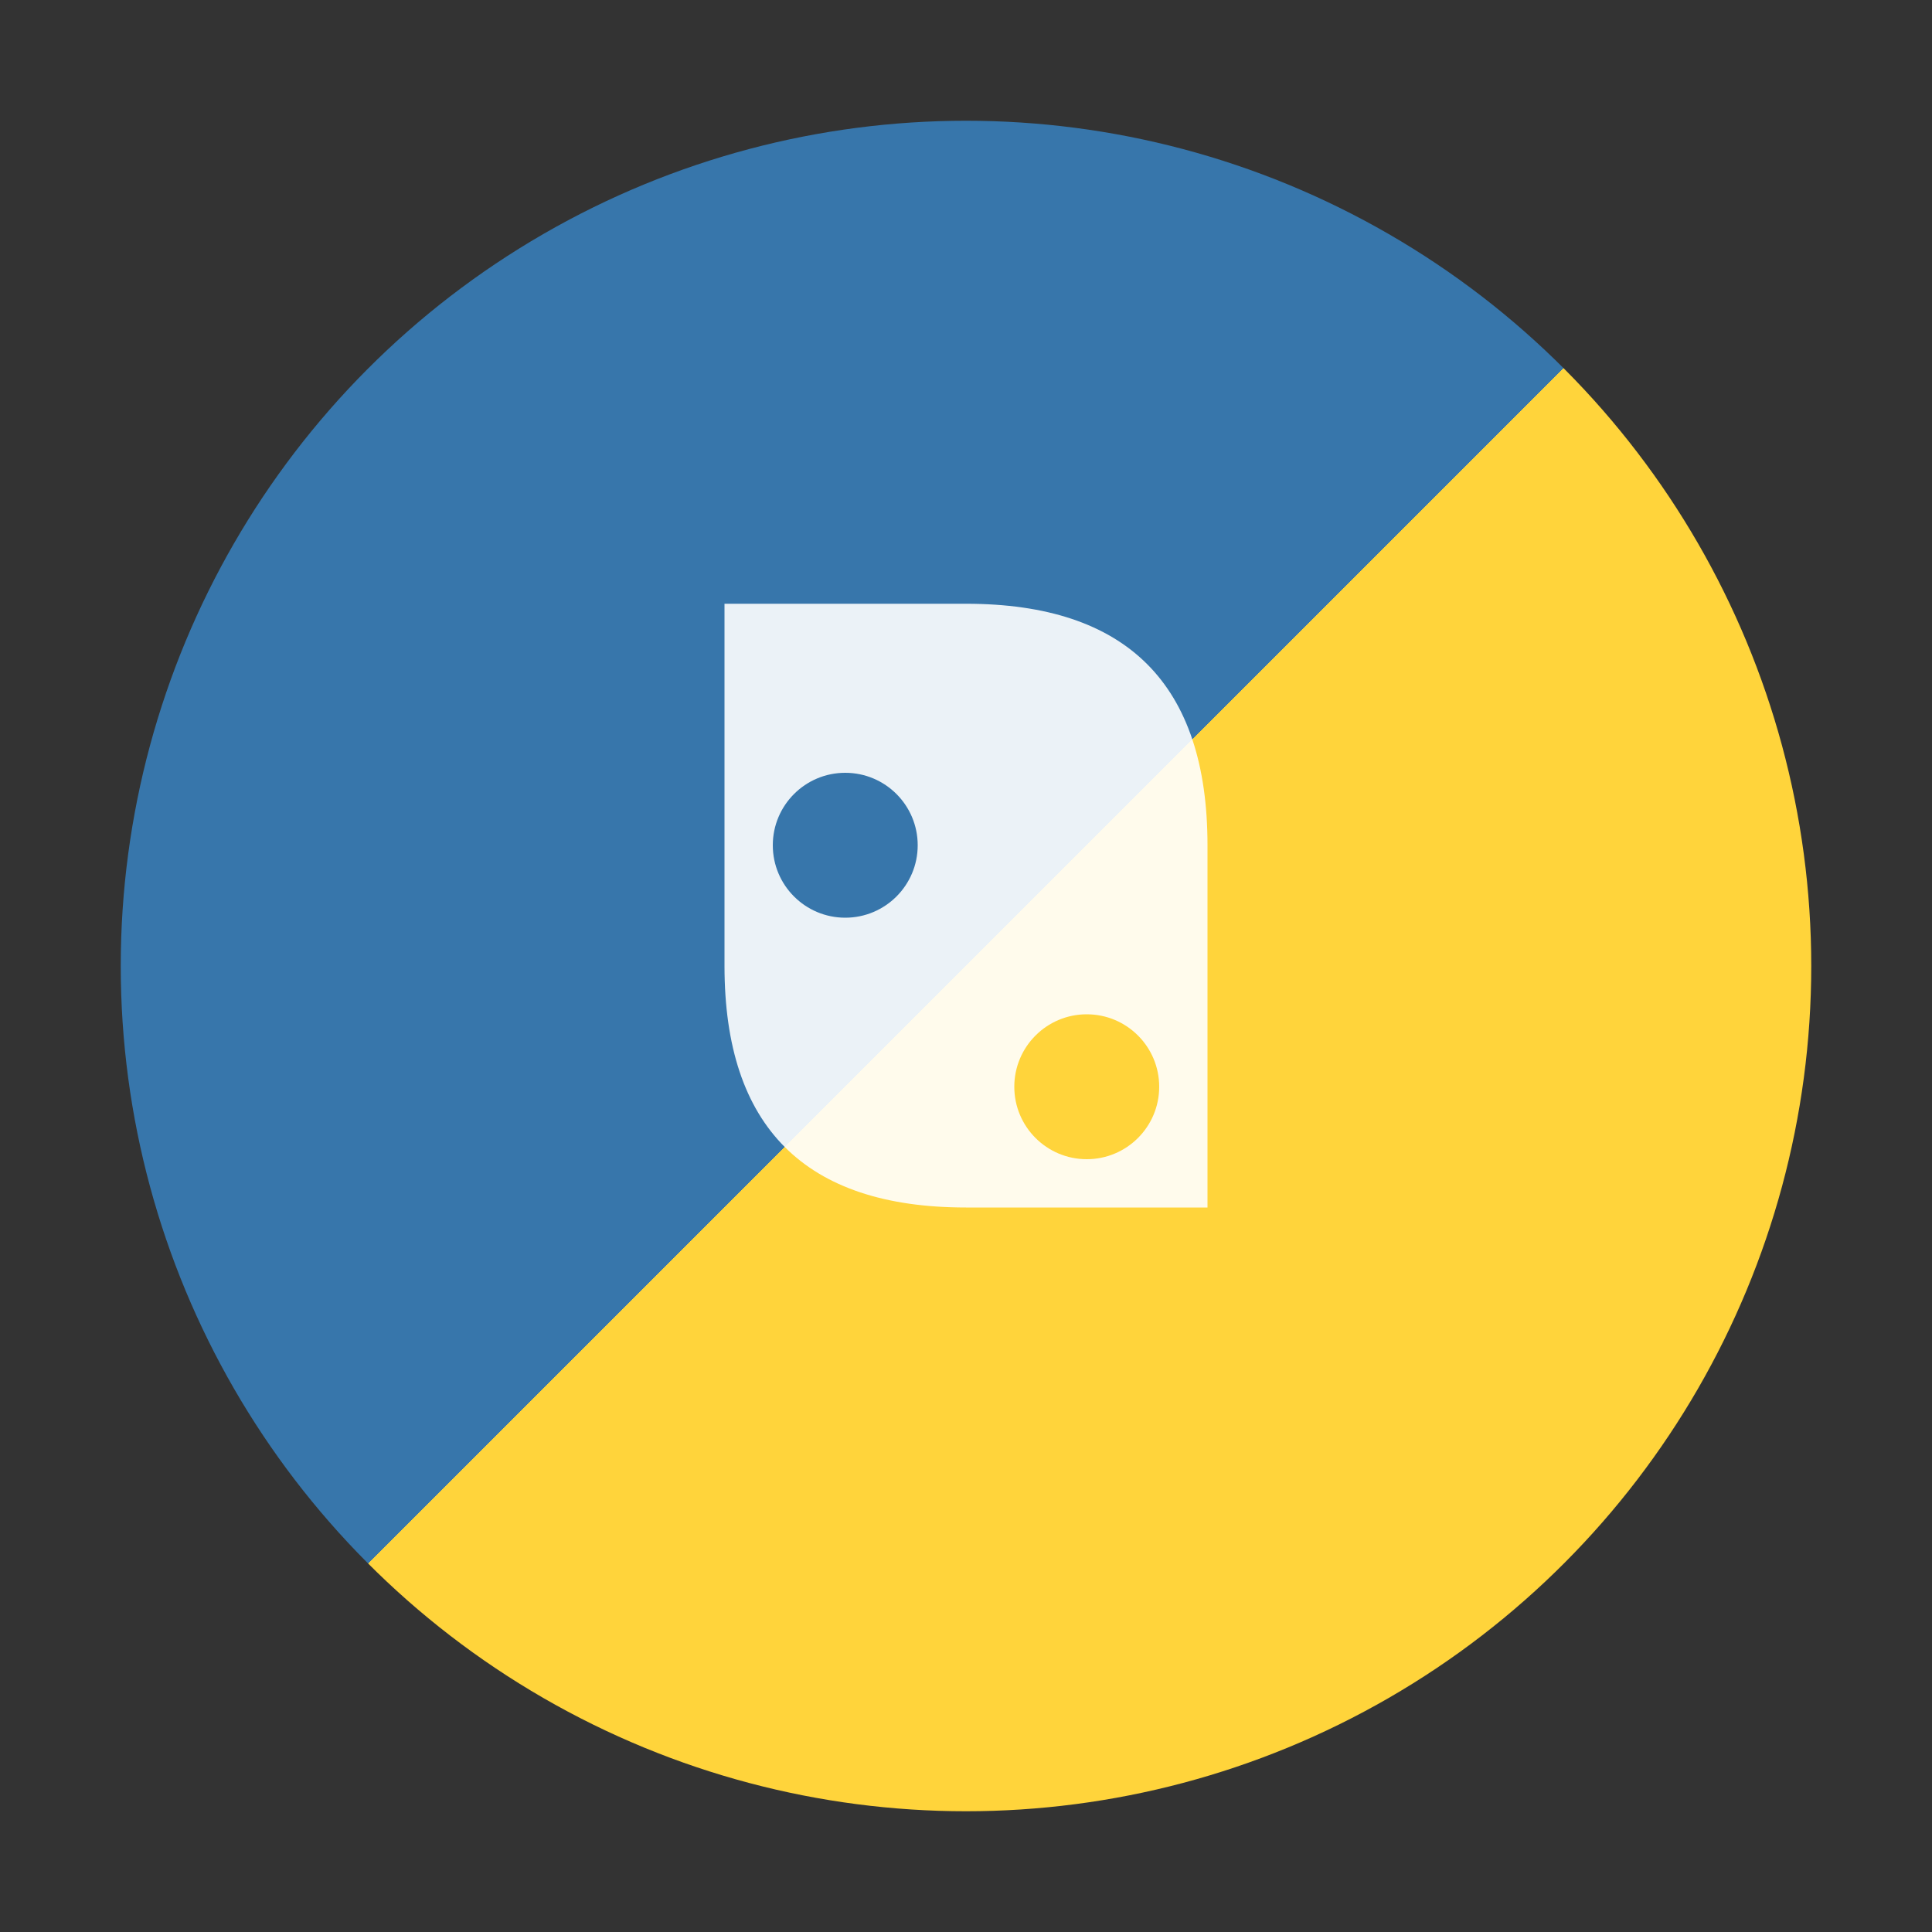
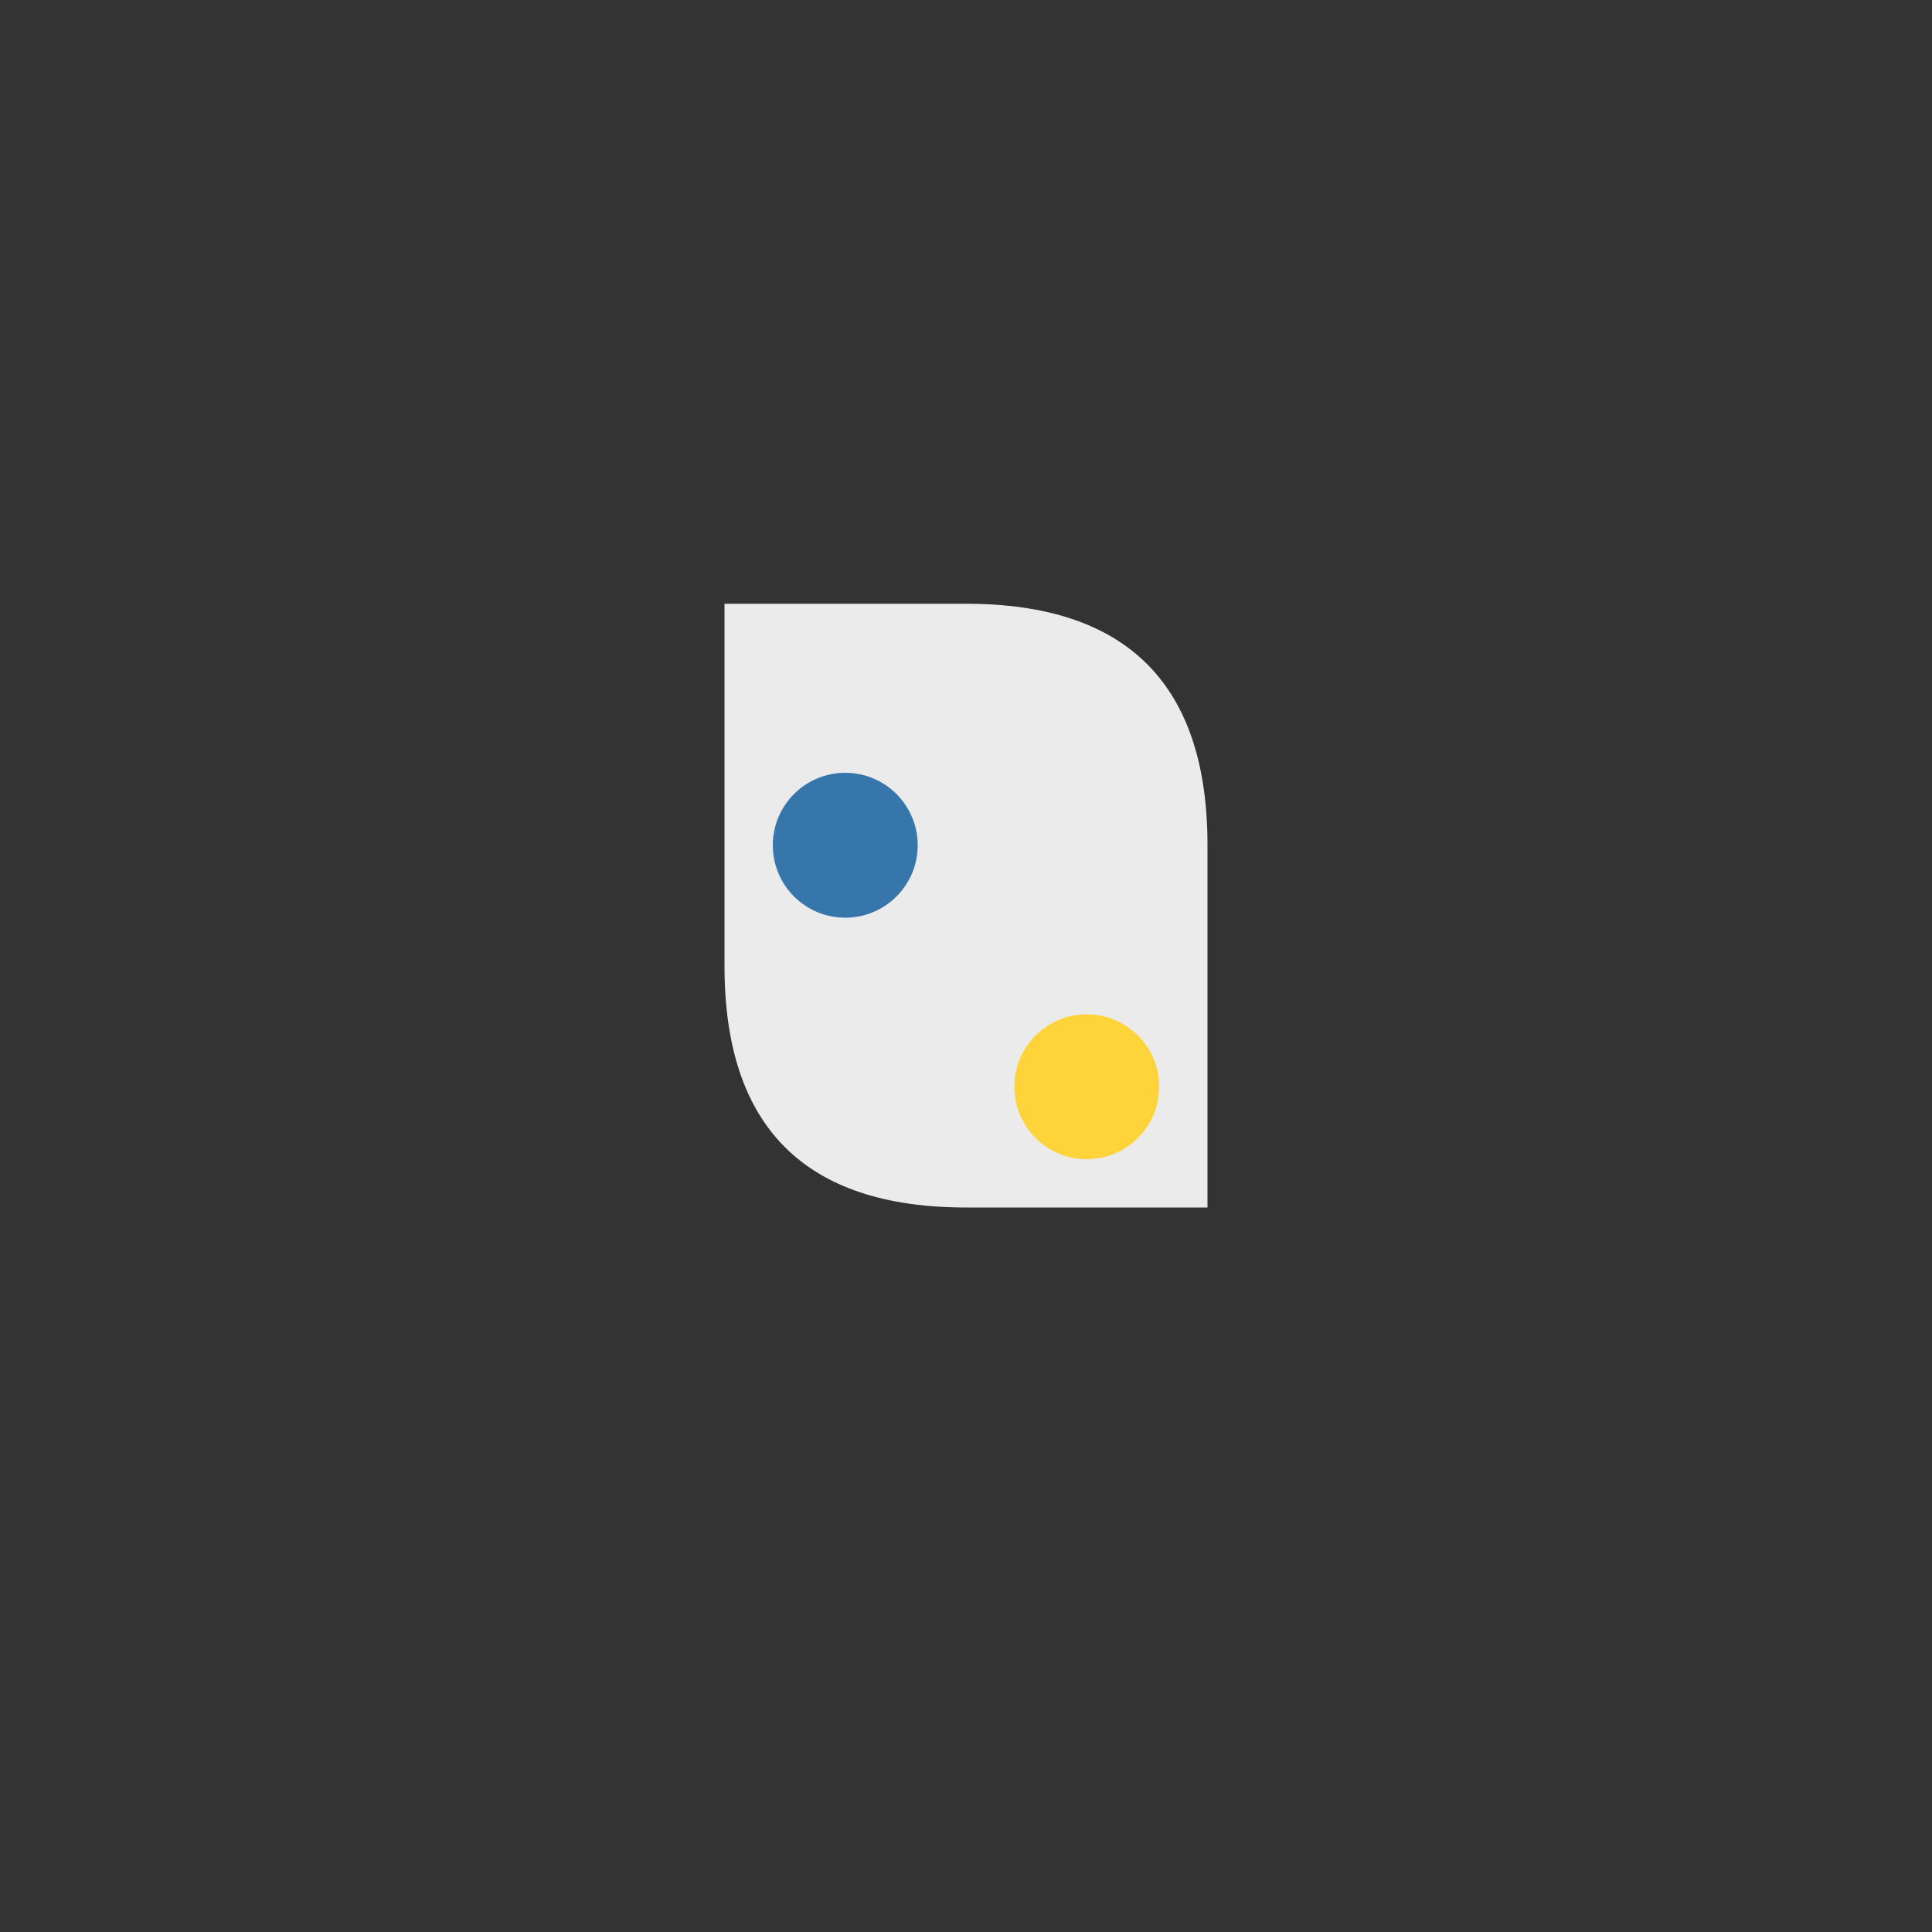
<svg xmlns="http://www.w3.org/2000/svg" width="80" height="80" viewBox="0 0 80 80">
  <rect x="0" y="0" width="80" height="80" fill="#333333" stroke="none" />
  <defs>
    <linearGradient id="python-grad1" x1="0%" y1="0%" x2="100%" y2="100%">
      <stop offset="0%" style="stop-color:#3776ab;stop-opacity:1" />
      <stop offset="50%" style="stop-color:#3776ab;stop-opacity:1" />
      <stop offset="50%" style="stop-color:#ffd43b;stop-opacity:1" />
      <stop offset="100%" style="stop-color:#ffd43b;stop-opacity:1" />
    </linearGradient>
  </defs>
-   <circle cx="40" cy="40" r="35" fill="url(#python-grad1)" />
  <path d="M 30 25 L 30 40 Q 30 50, 40 50 L 50 50 L 50 35 Q 50 25, 40 25 Z" fill="white" opacity="0.9" />
  <circle cx="35" cy="35" r="3" fill="#3776ab" />
  <circle cx="45" cy="45" r="3" fill="#ffd43b" />
</svg>